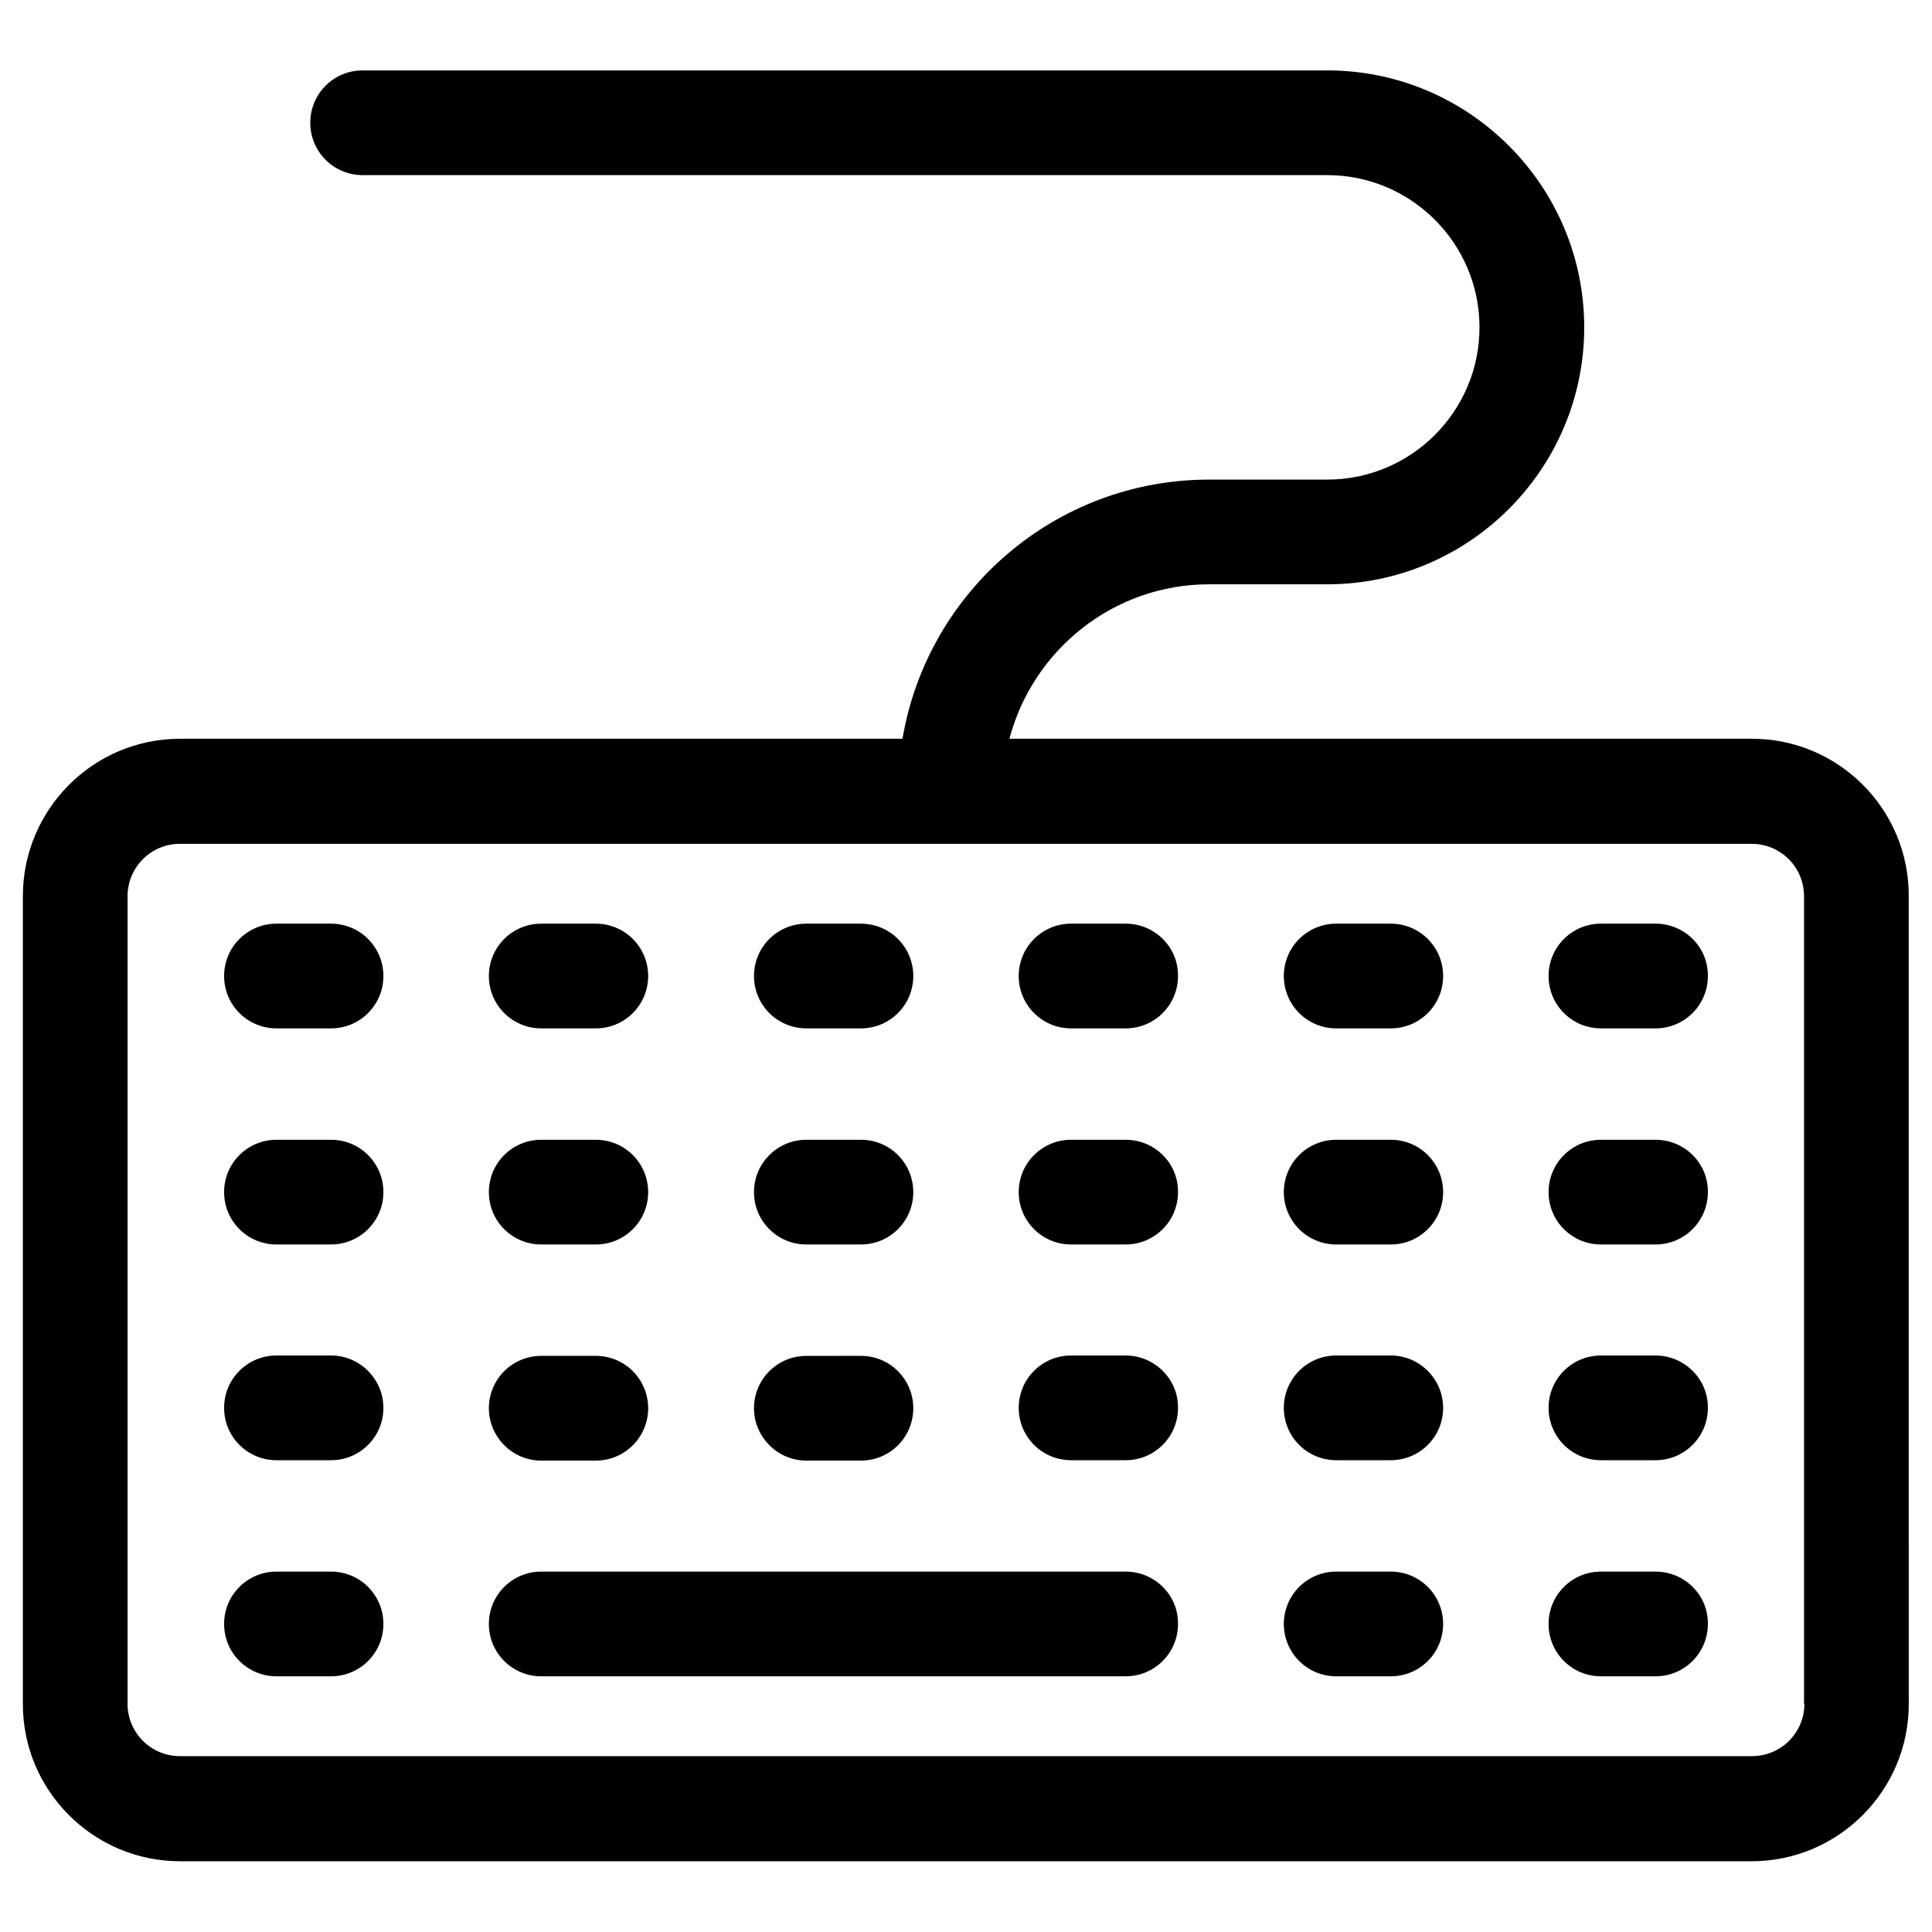
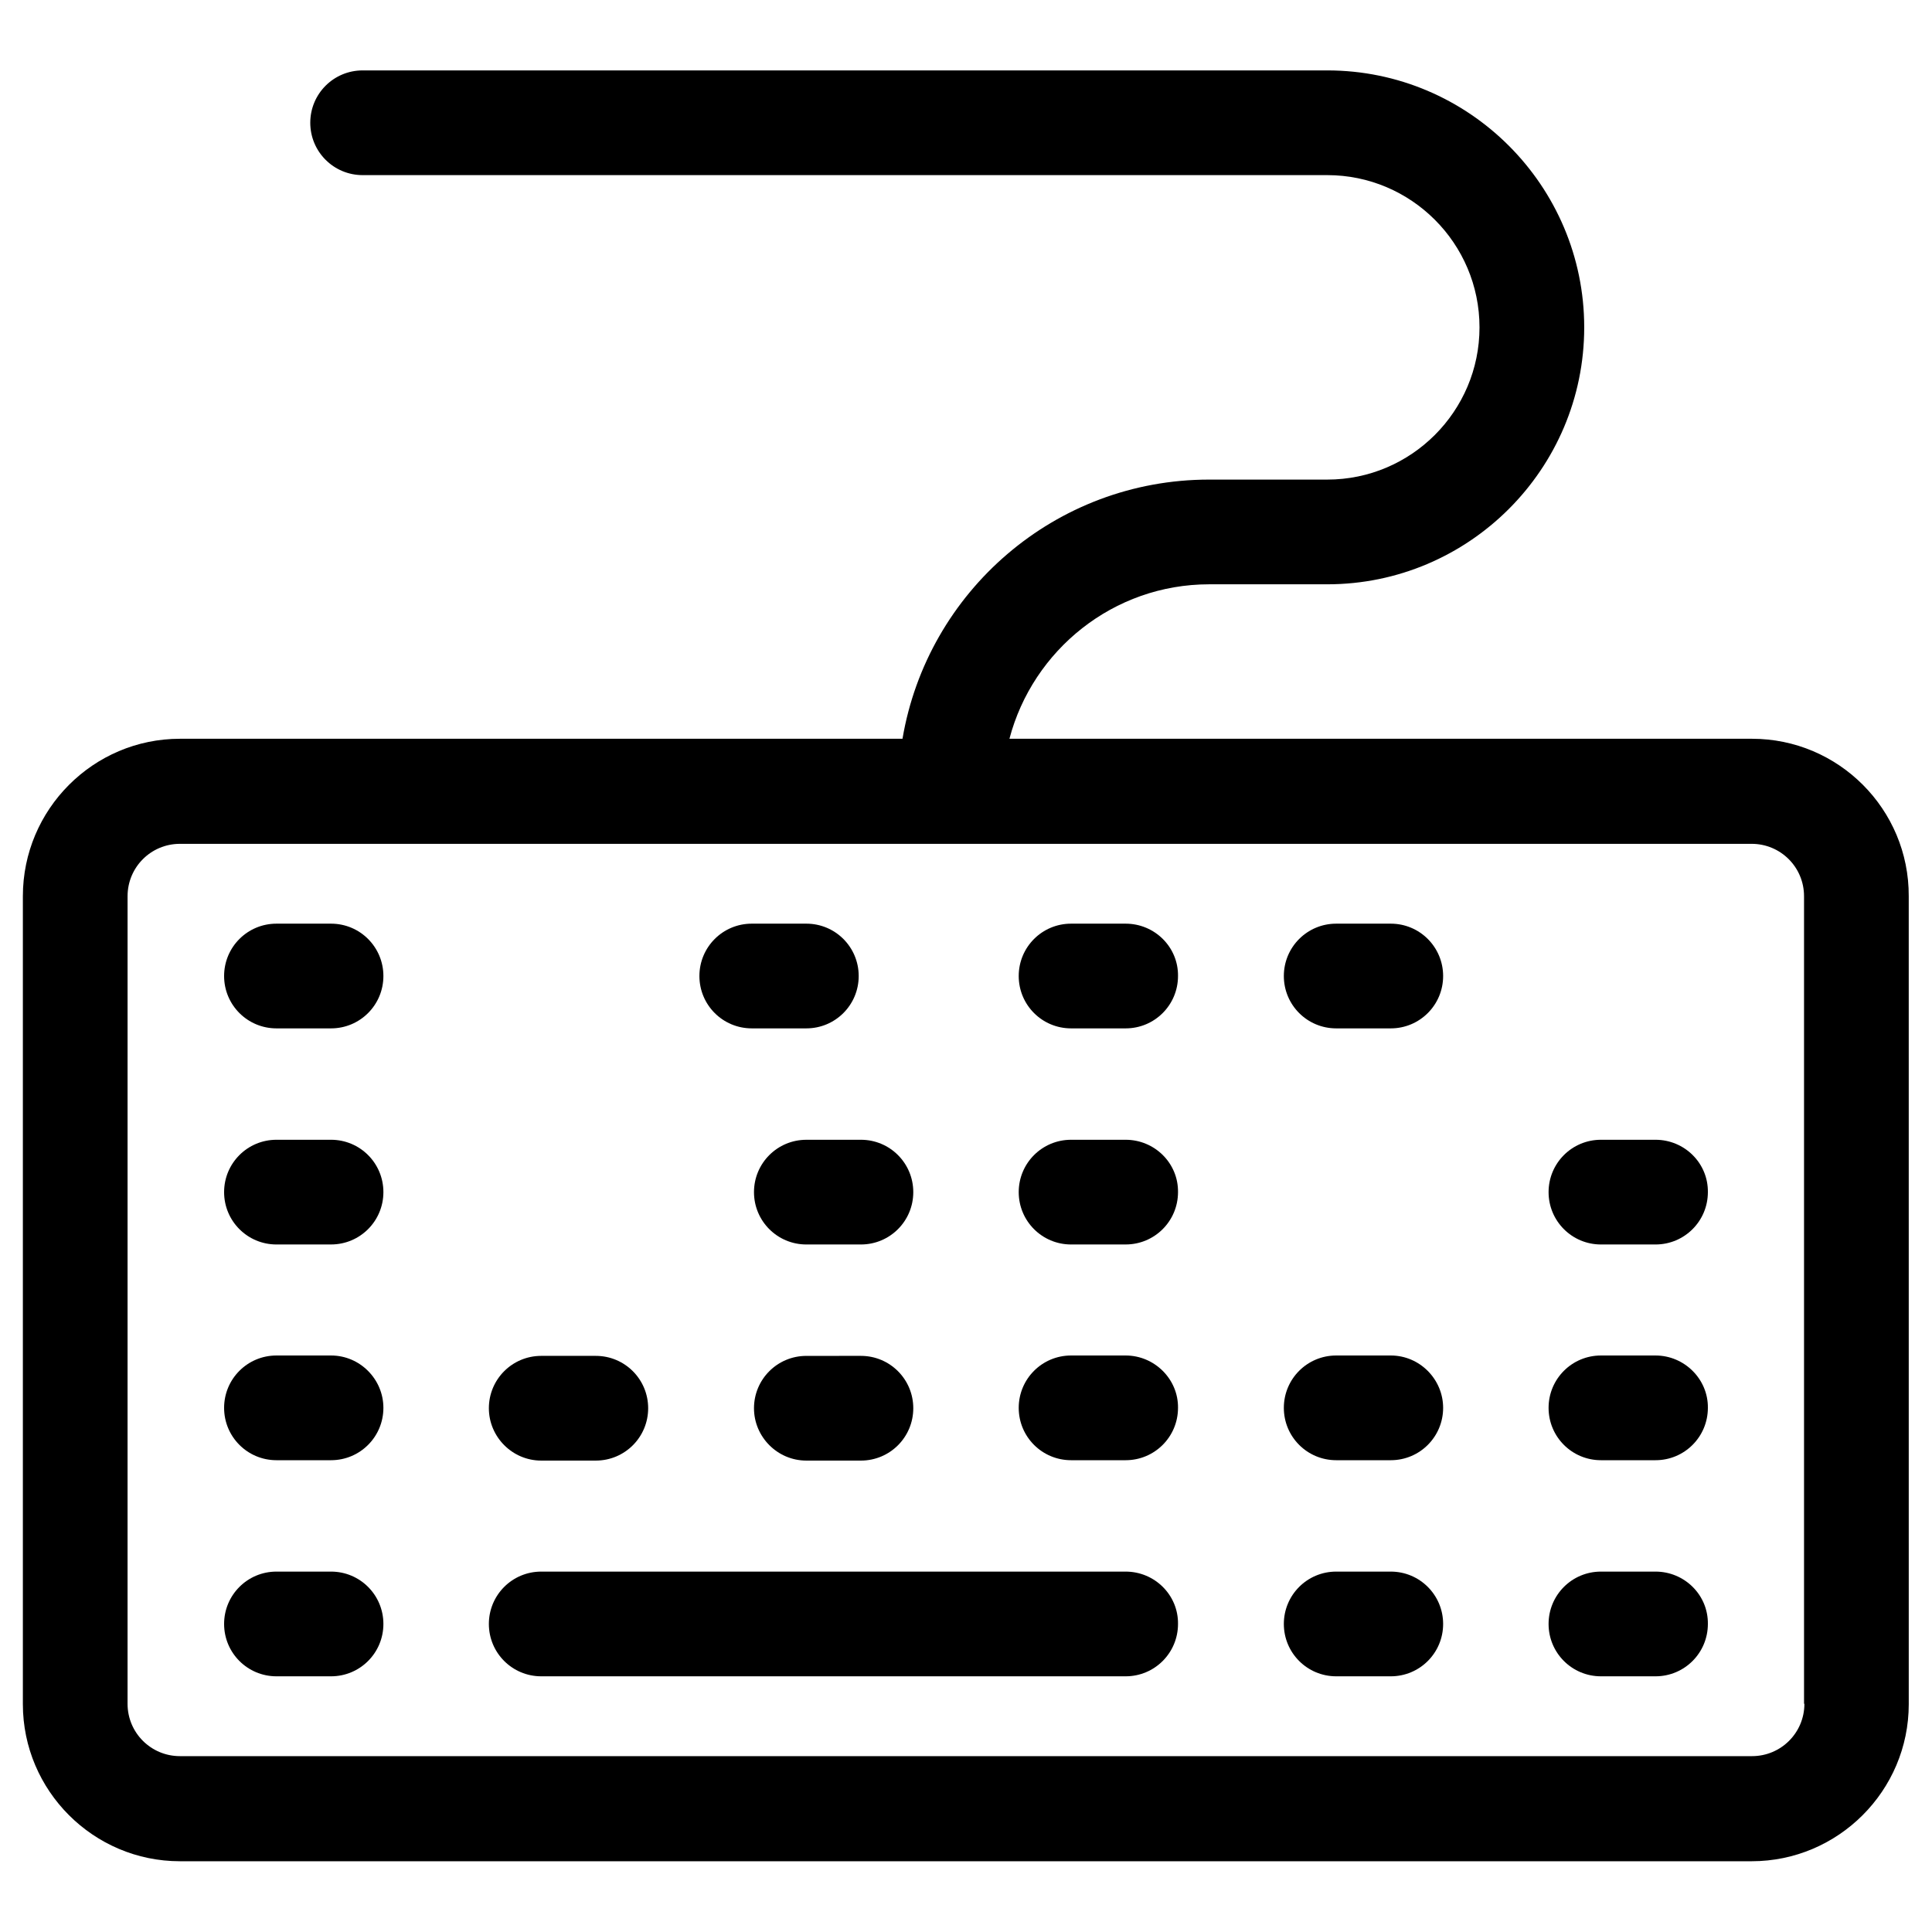
<svg xmlns="http://www.w3.org/2000/svg" fill="#000000" width="800px" height="800px" version="1.1" viewBox="144 144 512 512">
  <g>
    <path d="m608.31 339.78h-196.8c6.199-23.52 27.551-40.934 52.938-40.934h31.293c37.492 0 68.094-30.504 68.094-68.094 0-37.492-30.504-68.094-68.094-68.094h-255.64c-7.676 0-13.875 6.199-13.875 13.875s6.199 13.875 13.875 13.875h255.64c22.238 0 40.344 18.105 40.344 40.344s-18.105 40.344-40.344 40.344h-31.293c-40.836 0-74.688 29.719-81.277 68.684h-191.49c-22.926 0-41.621 18.695-41.621 41.723v214.12c0 22.926 18.695 41.625 41.625 41.625h416.53c22.926 0 41.625-18.695 41.625-41.625l-0.004-214.12c0.098-23.027-18.598-41.723-41.523-41.723zm13.875 255.74c0 7.676-6.199 13.875-13.875 13.875h-416.63c-7.676 0-13.875-6.199-13.875-13.875l0.004-214.02c0-7.676 6.199-13.875 13.875-13.875h416.53c7.676 0 13.875 6.199 13.875 13.875v214.02z" />
    <path d="m231.73 388.78h-14.465c-7.676 0-13.875 6.199-13.875 13.875s6.199 13.875 13.875 13.875h14.465c7.676 0 13.875-6.199 13.875-13.875s-6.199-13.875-13.875-13.875z" />
-     <path d="m287.43 416.53h14.465c7.676 0 13.875-6.199 13.875-13.875s-6.199-13.875-13.875-13.875h-14.465c-7.676 0-13.875 6.199-13.875 13.875s6.199 13.875 13.875 13.875z" />
-     <path d="m357.69 416.53h14.465c7.676 0 13.875-6.199 13.875-13.875s-6.199-13.875-13.875-13.875h-14.465c-7.676 0-13.875 6.199-13.875 13.875s6.199 13.875 13.875 13.875z" />
+     <path d="m357.69 416.53c7.676 0 13.875-6.199 13.875-13.875s-6.199-13.875-13.875-13.875h-14.465c-7.676 0-13.875 6.199-13.875 13.875s6.199 13.875 13.875 13.875z" />
    <path d="m442.31 388.78h-14.465c-7.676 0-13.875 6.199-13.875 13.875s6.199 13.875 13.875 13.875h14.465c7.676 0 13.875-6.199 13.875-13.875 0.098-7.676-6.203-13.875-13.875-13.875z" />
    <path d="m512.57 388.78h-14.465c-7.676 0-13.875 6.199-13.875 13.875s6.199 13.875 13.875 13.875h14.465c7.676 0 13.875-6.199 13.875-13.875-0.004-7.676-6.203-13.875-13.875-13.875z" />
-     <path d="m582.73 388.78h-14.465c-7.676 0-13.875 6.199-13.875 13.875s6.199 13.875 13.875 13.875h14.465c7.676 0 13.875-6.199 13.875-13.875 0.098-7.676-6.199-13.875-13.875-13.875z" />
    <path d="m231.73 446.05h-14.465c-7.676 0-13.875 6.199-13.875 13.875s6.199 13.875 13.875 13.875l14.465-0.004c7.676 0 13.875-6.199 13.875-13.875 0-7.672-6.199-13.871-13.875-13.871z" />
-     <path d="m287.43 473.8h14.465c7.676 0 13.875-6.199 13.875-13.875s-6.199-13.875-13.875-13.875h-14.465c-7.676 0-13.875 6.199-13.875 13.875s6.199 13.875 13.875 13.875z" />
    <path d="m357.69 473.8h14.465c7.676 0 13.875-6.199 13.875-13.875s-6.199-13.875-13.875-13.875l-14.465 0.004c-7.676 0-13.875 6.199-13.875 13.875 0 7.672 6.199 13.871 13.875 13.871z" />
    <path d="m442.31 446.05h-14.465c-7.676 0-13.875 6.199-13.875 13.875s6.199 13.875 13.875 13.875l14.465-0.004c7.676 0 13.875-6.199 13.875-13.875 0.098-7.672-6.203-13.871-13.875-13.871z" />
-     <path d="m512.57 446.05h-14.465c-7.676 0-13.875 6.199-13.875 13.875s6.199 13.875 13.875 13.875h14.465c7.676 0 13.875-6.199 13.875-13.875-0.004-7.676-6.203-13.875-13.875-13.875z" />
    <path d="m582.73 446.05h-14.465c-7.676 0-13.875 6.199-13.875 13.875s6.199 13.875 13.875 13.875h14.465c7.676 0 13.875-6.199 13.875-13.875 0.098-7.676-6.199-13.875-13.875-13.875z" />
    <path d="m231.73 503.22h-14.465c-7.676 0-13.875 6.199-13.875 13.875s6.199 13.875 13.875 13.875h14.465c7.676 0 13.875-6.199 13.875-13.875 0-7.574-6.199-13.875-13.875-13.875z" />
    <path d="m287.43 531.07h14.465c7.676 0 13.875-6.199 13.875-13.875 0-7.676-6.199-13.875-13.875-13.875h-14.465c-7.676 0-13.875 6.199-13.875 13.875 0 7.578 6.199 13.875 13.875 13.875z" />
    <path d="m357.69 531.07h14.465c7.676 0 13.875-6.199 13.875-13.875 0-7.676-6.199-13.875-13.875-13.875l-14.465 0.004c-7.676 0-13.875 6.199-13.875 13.875 0 7.574 6.199 13.871 13.875 13.871z" />
    <path d="m442.31 503.22h-14.465c-7.676 0-13.875 6.199-13.875 13.875s6.199 13.875 13.875 13.875h14.465c7.676 0 13.875-6.199 13.875-13.875 0.098-7.574-6.203-13.875-13.875-13.875z" />
    <path d="m512.57 503.22h-14.465c-7.676 0-13.875 6.199-13.875 13.875s6.199 13.875 13.875 13.875h14.465c7.676 0 13.875-6.199 13.875-13.875-0.004-7.574-6.203-13.875-13.875-13.875z" />
    <path d="m582.73 503.22h-14.465c-7.676 0-13.875 6.199-13.875 13.875s6.199 13.875 13.875 13.875h14.465c7.676 0 13.875-6.199 13.875-13.875 0.098-7.574-6.199-13.875-13.875-13.875z" />
    <path d="m231.73 560.49h-14.465c-7.676 0-13.875 6.199-13.875 13.875s6.199 13.875 13.875 13.875h14.465c7.676 0 13.875-6.199 13.875-13.875s-6.199-13.875-13.875-13.875z" />
    <path d="m442.31 560.49h-154.88c-7.676 0-13.875 6.199-13.875 13.875s6.199 13.875 13.875 13.875h154.88c7.676 0 13.875-6.199 13.875-13.875 0.098-7.676-6.203-13.875-13.875-13.875z" />
    <path d="m512.57 560.49h-14.465c-7.676 0-13.875 6.199-13.875 13.875s6.199 13.875 13.875 13.875h14.465c7.676 0 13.875-6.199 13.875-13.875-0.004-7.676-6.203-13.875-13.875-13.875z" />
    <path d="m582.73 560.49h-14.465c-7.676 0-13.875 6.199-13.875 13.875s6.199 13.875 13.875 13.875h14.465c7.676 0 13.875-6.199 13.875-13.875 0.098-7.676-6.199-13.875-13.875-13.875z" />
  </g>
</svg>